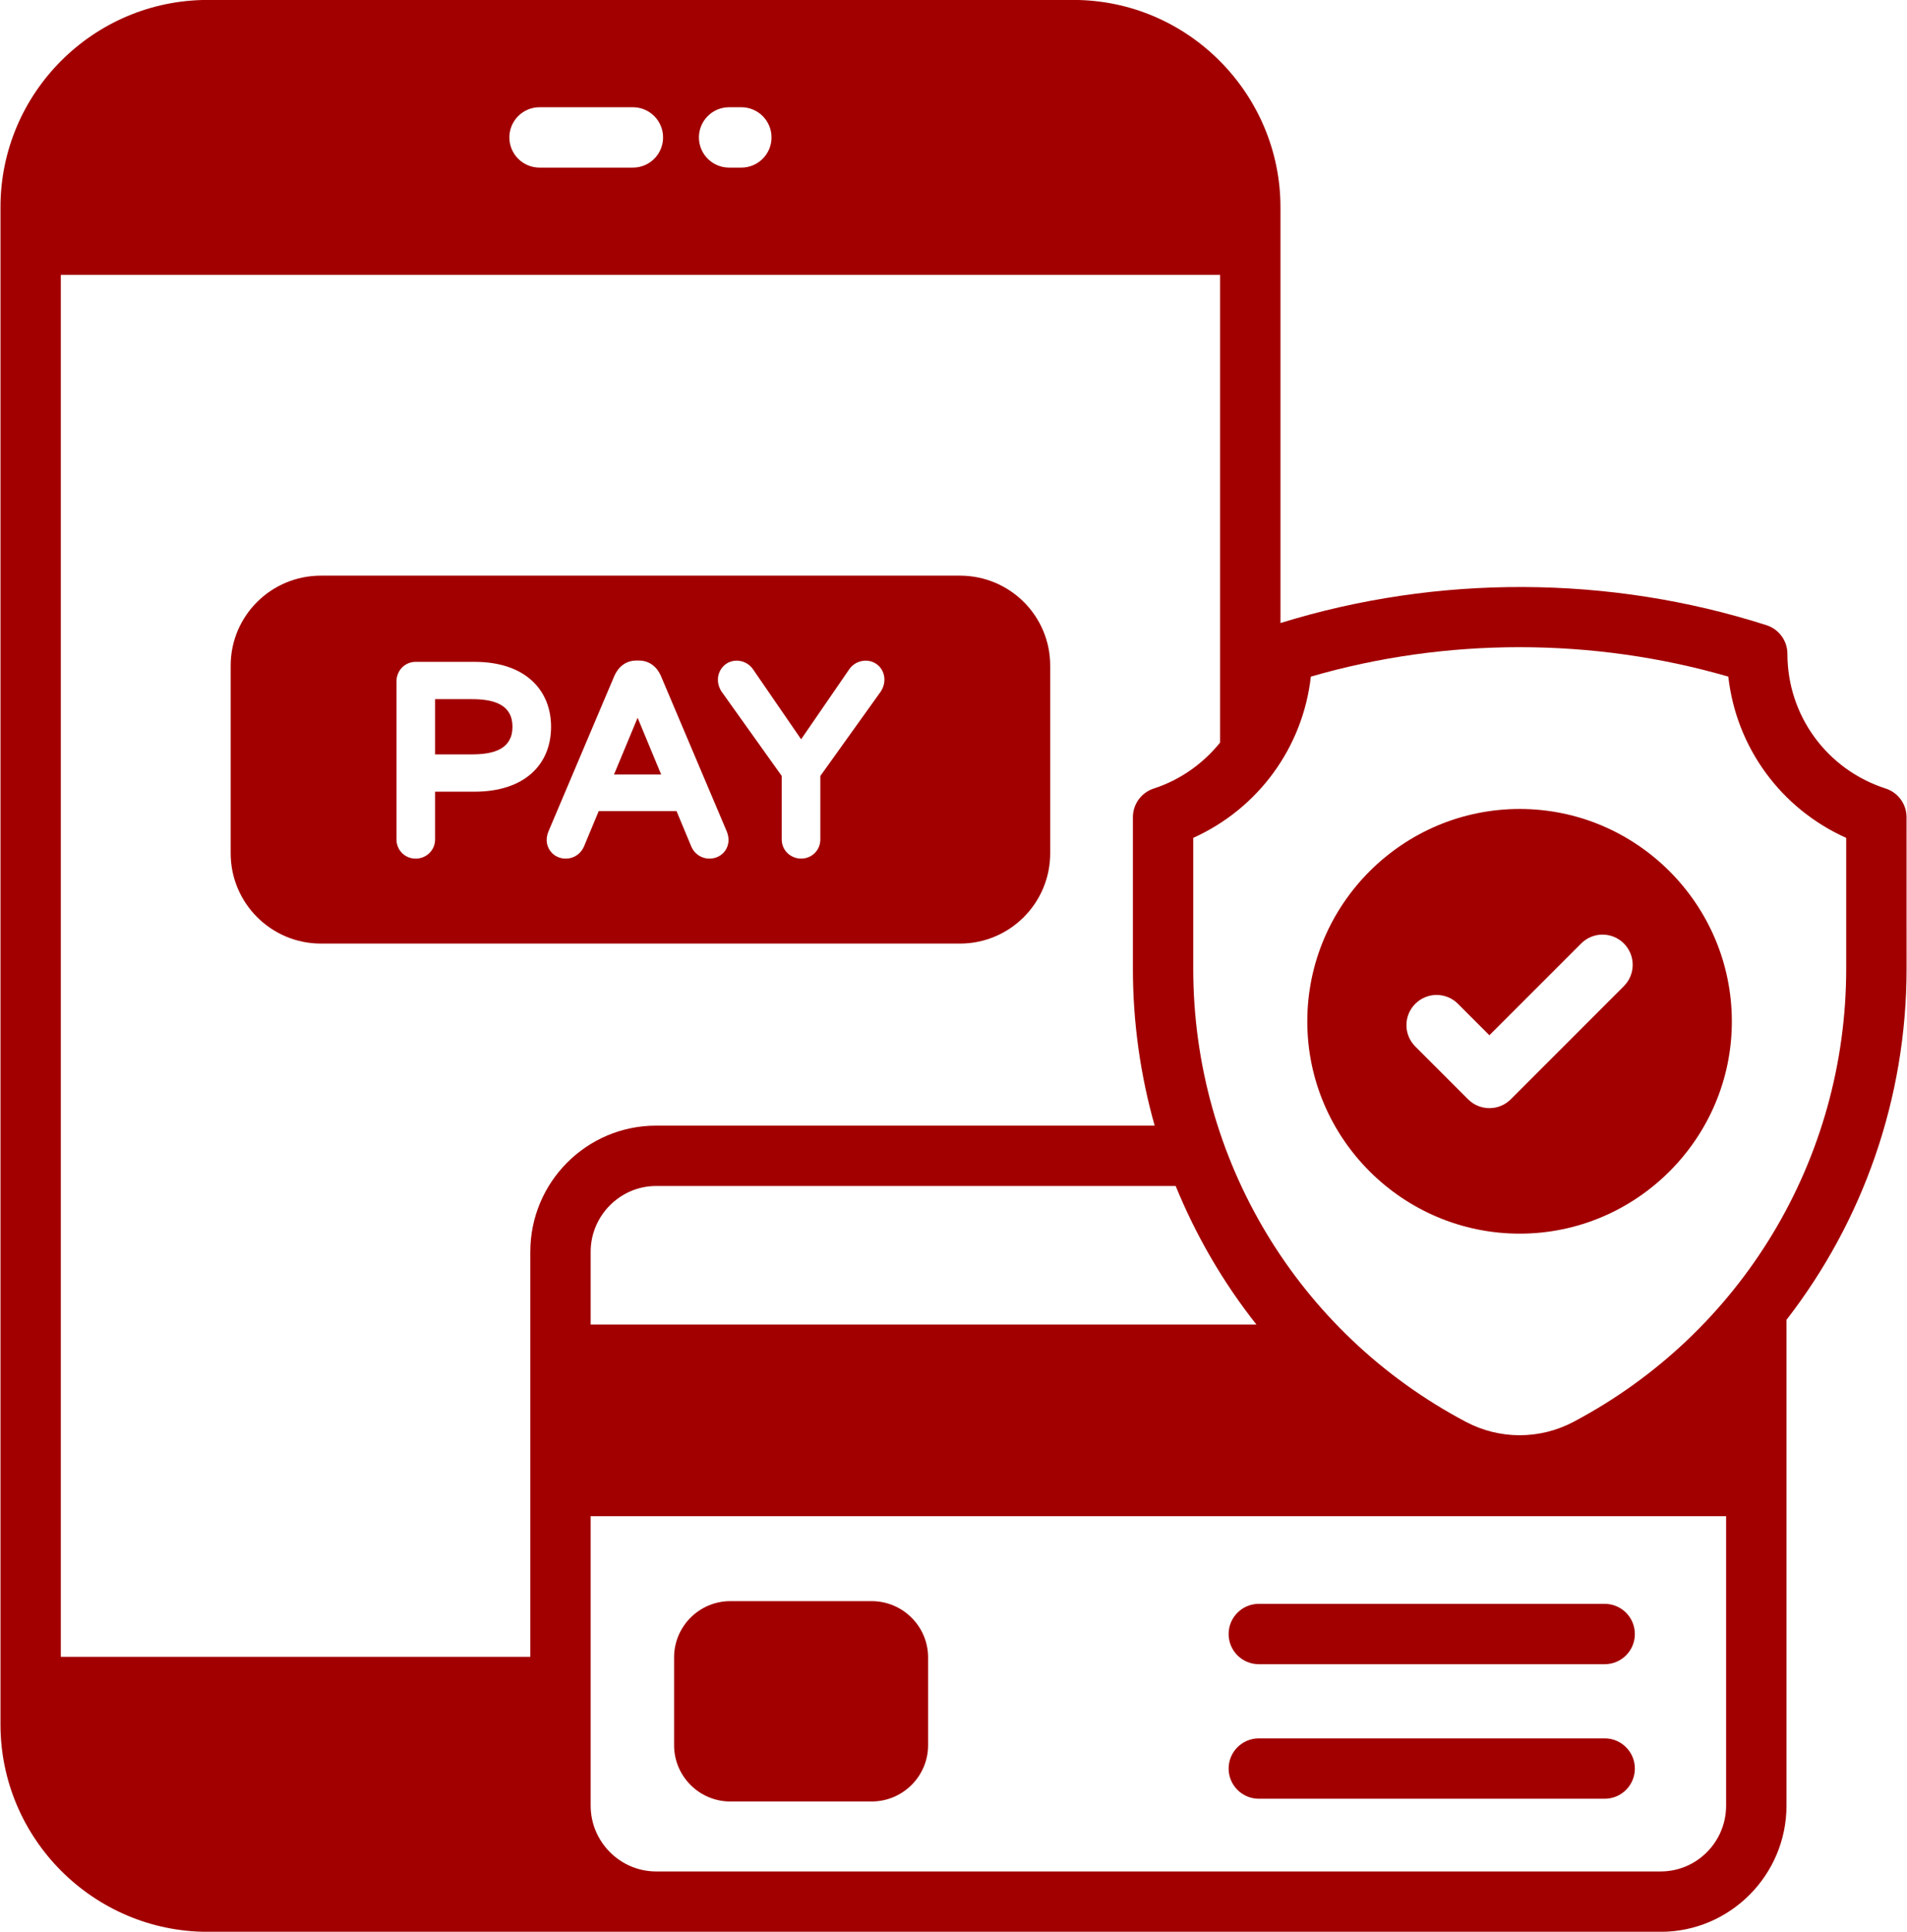
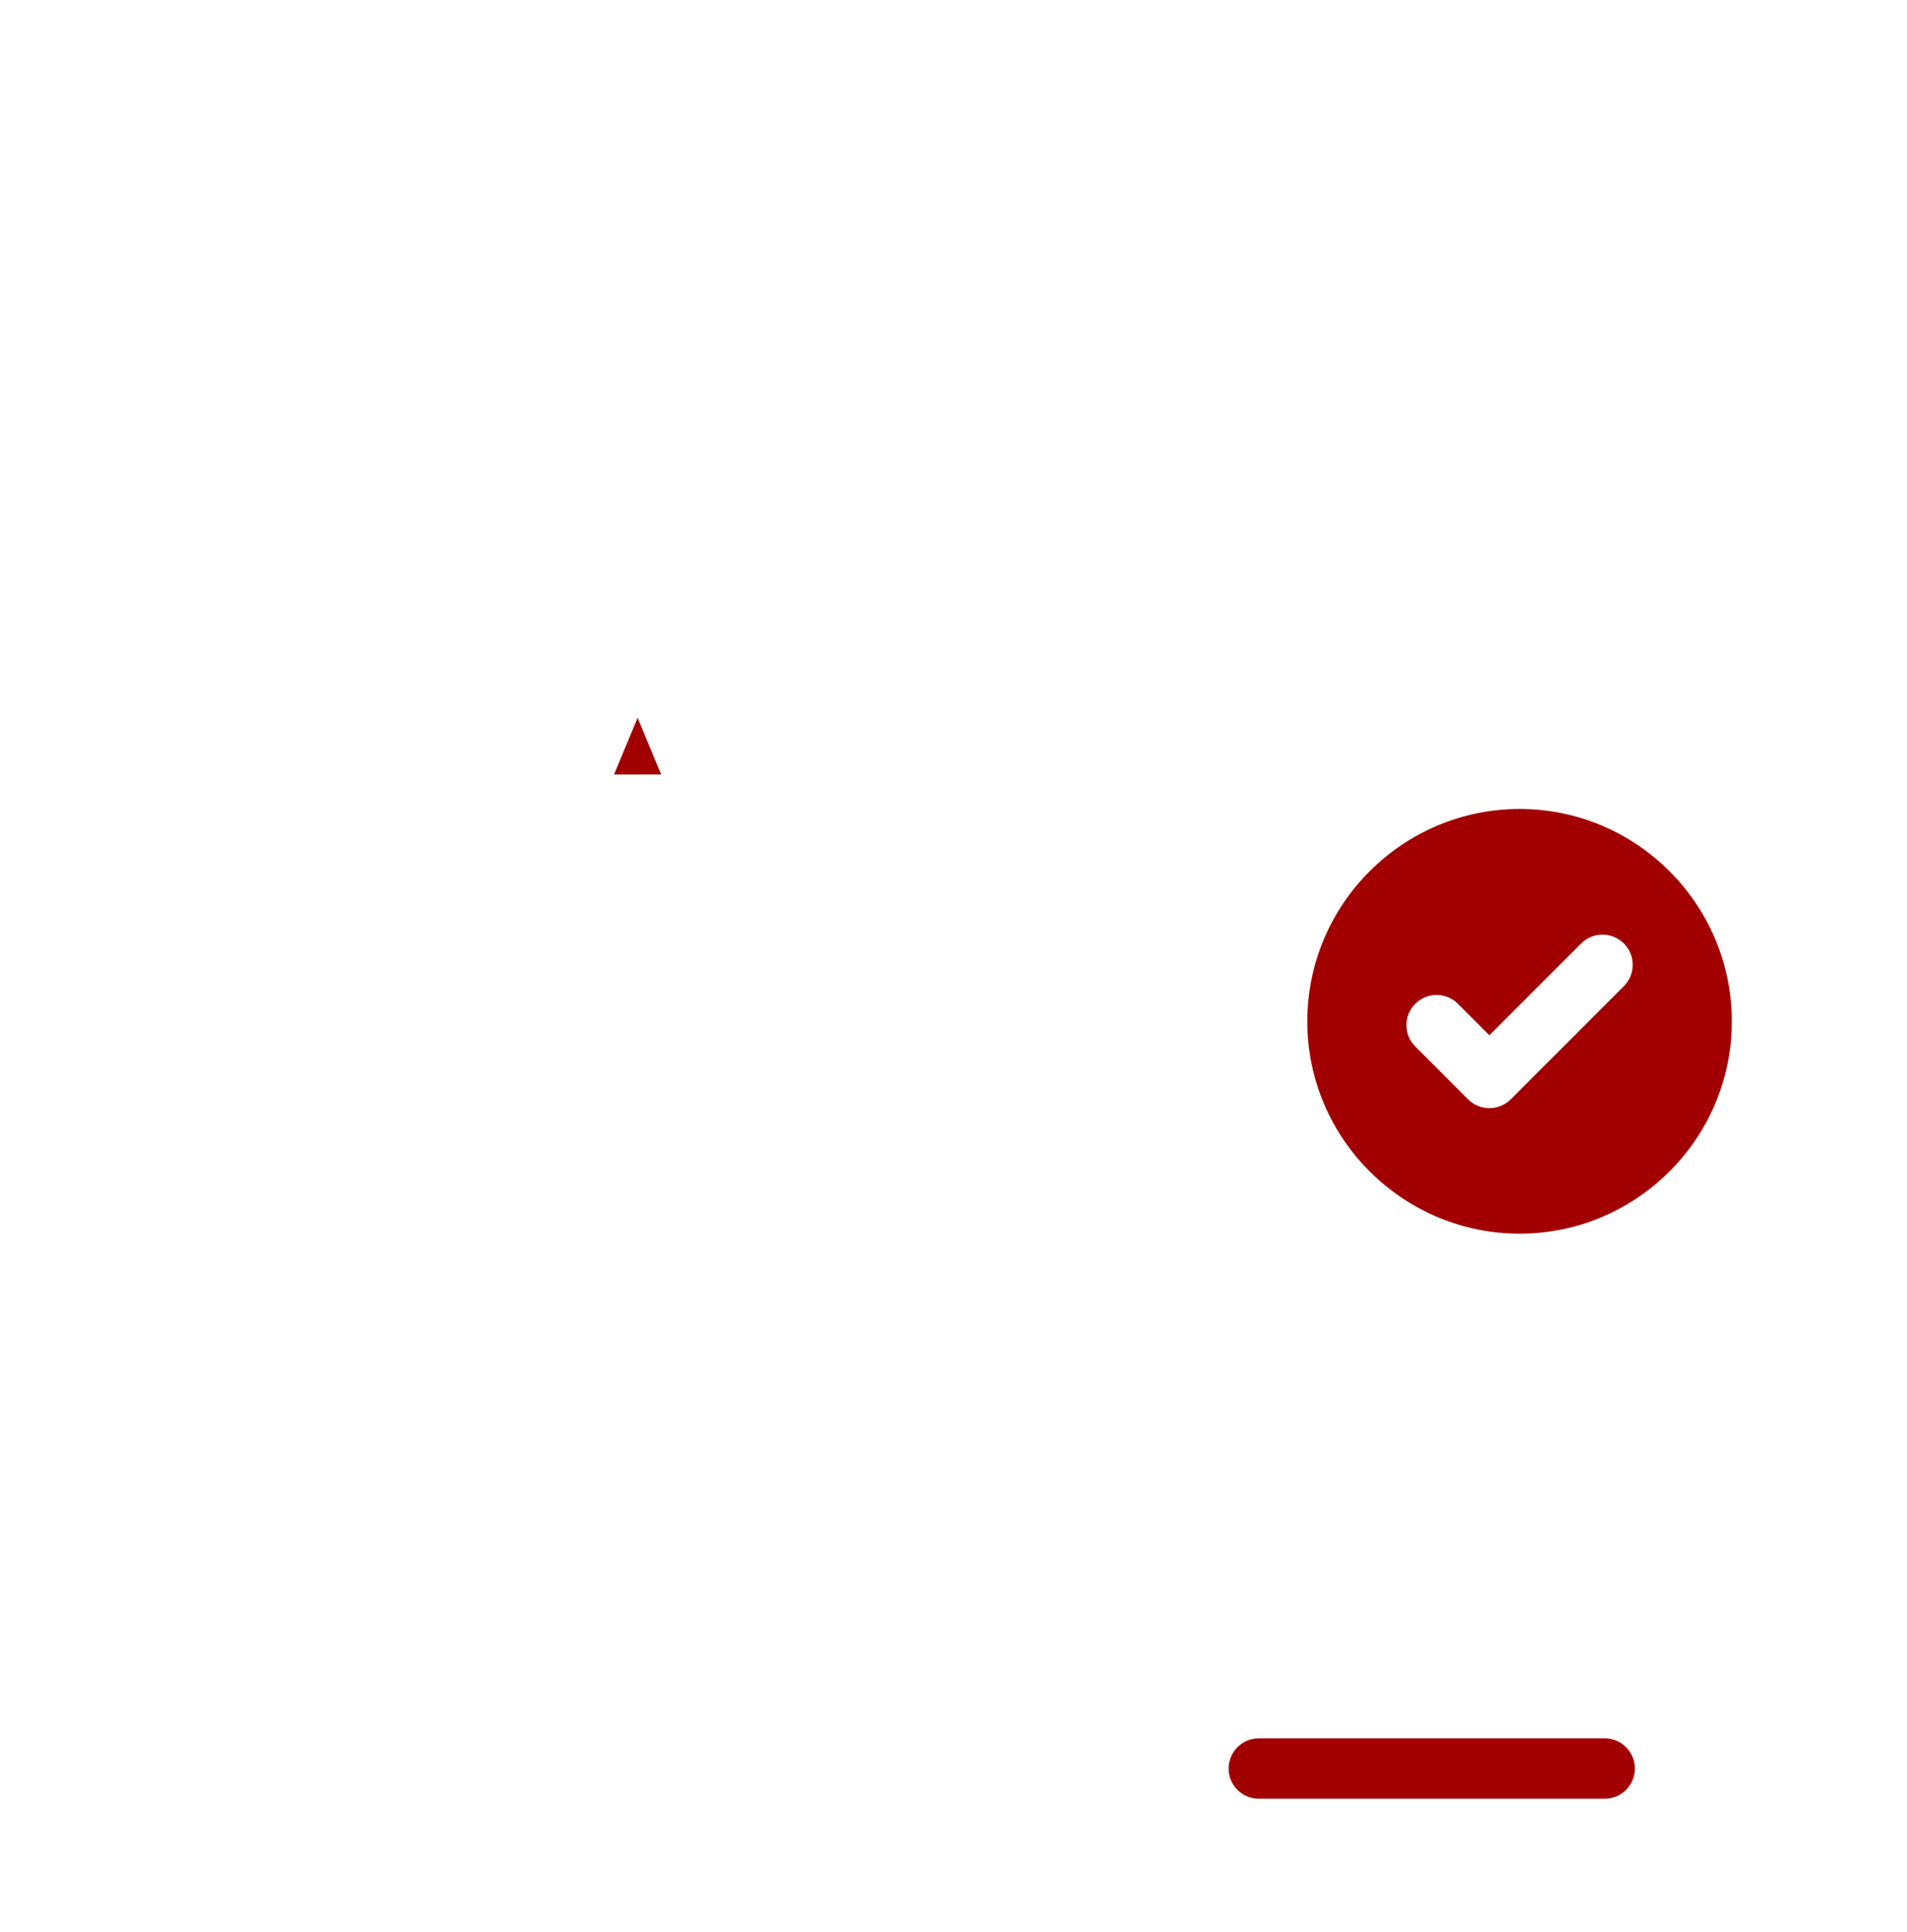
<svg xmlns="http://www.w3.org/2000/svg" fill="#a20000" height="64" preserveAspectRatio="xMidYMid meet" version="1" viewBox="4.9 4.5 63.2 64.0" width="63.2" zoomAndPan="magnify">
  <g>
    <g id="change1_1">
-       <path d="m20.55 27.664h-1.231v1.829h1.231c.729 0 1.334-.185 1.334-.914s-.604-.915-1.334-.915z" />
      <path d="m25.249 30.161h1.563l-.781-1.881z" />
-       <path d="m36.715 23.572h-21.18c-1.65 0-2.99 1.33-2.99 2.98v6.22c0 1.65 1.34 2.99 2.99 2.99h21.18c1.65 0 2.99-1.34 2.99-2.99v-6.22c0-1.65-1.34-2.98-2.99-2.98zm-16.087 7.157h-1.309v1.583c0 .364-.294.635-.644.635-.357 0-.635-.281-.635-.635v-5.24c0-.352.275-.644.635-.644h1.952c1.692 0 2.536.944 2.536 2.151 0 1.256-.884 2.15-2.536 2.15zm7.784 2.218c-.262 0-.487-.151-.595-.384l-.496-1.191h-2.579l-.492 1.182c-.214.464-.777.496-1.057.206-.17-.177-.233-.432-.116-.715l2.185-5.156c.134-.3.384-.504.727-.504h.085c.343 0 .596.207.725.5l2.185 5.158c.2.479-.127.904-.572.904zm5.692-5.556-2.017 2.817v2.103c0 .352-.276.635-.636.635-.348 0-.644-.272-.644-.635v-2.104l-2-2.803c-.181-.291-.138-.613.059-.824.271-.292.77-.247 1.004.114l1.58 2.299 1.584-2.304c.229-.35.724-.403 1.002-.113.217.225.223.564.066.814z" />
-       <path d="m29.104 64.185h4.681c1.033 0 1.873-.836 1.873-1.864v-2.91c0-1.027-.84-1.864-1.873-1.864h-4.681c-1.028 0-1.864.836-1.864 1.864v2.91c0 1.028.836 1.864 1.864 1.864z" />
-       <path d="m46.618 59.637h11.463c.552 0 1-.447 1-1 0-.552-.448-1-1-1h-11.463c-.552 0-1 .448-1 1 0 .553.448 1 1 1z" />
      <path d="m46.618 64.094h11.463c.552 0 1-.448 1-1s-.448-1-1-1h-11.463c-.552 0-1 .448-1 1s.448 1 1 1z" />
-       <path d="m68.085 31.576c0-.435-.28-.819-.693-.952-1.947-.627-3.255-2.419-3.255-4.459 0-.435-.281-.819-.695-.952-5.197-1.665-10.904-1.683-16.106-.071 0-1.881 0-10.001 0-13.776v-.003c0-3.737-3.05-6.865-6.868-6.865h-28.685c-3.781 0-6.867 3.077-6.867 6.865v.003 50.267c0 3.78 3.08 6.87 6.87 6.87h48.15c2.3 0 4.17-1.88 4.17-4.18v-16.096c2.535-3.269 3.98-7.333 3.98-11.634zm-21.545 16.807h-22.065v-2.41c0-1.2.98-2.18 2.17-2.18h17.218c.674 1.649 1.572 3.196 2.676 4.59zm-3.373-6.59h-16.522c-2.3 0-4.17 1.87-4.17 4.18v13.42h-15.56v-45.785h38.42v15.495c-.559.69-1.307 1.232-2.199 1.522-.412.134-.691.518-.691.951v5.017c0 1.788.25 3.534.722 5.2zm-12.698-32.74c0 .553-.448 1-1 1h-.406c-.552 0-1-.447-1-1 0-.552.448-1 1-1h.406c.552 0 1 .448 1 1zm-3.594 0c0 .553-.448 1-1 1h-3.094c-.552 0-1-.447-1-1 0-.552.448-1 1-1h3.094c.552 0 1 .448 1 1zm35.23 55.27c0 1.2-.97 2.18-2.17 2.18h-33.29c-1.19 0-2.17-.98-2.17-2.18v-9.59h37.63zm3.98-27.73c0 6.314-3.464 12.067-9.041 15.016-1.115.589-2.445.589-3.56 0-5.575-2.945-9.039-8.699-9.039-15.017v-4.333c2.156-.971 3.635-2.998 3.898-5.342 4.482-1.3 9.344-1.3 13.835 0.0.263 2.348 1.746 4.375 3.907 5.343z" />
      <path d="m55.265 31.302c-3.88 0-7.04 3.16-7.04 7.04 0 3.87 3.16 7.03 7.04 7.03 3.87 0 7.03-3.16 7.03-7.03 0-3.88-3.16-7.04-7.03-7.04zm3.452 5.87-3.749 3.749c-.39.39-1.023.391-1.414 0l-1.75-1.75c-.391-.391-.391-1.023 0-1.414s1.023-.391 1.414 0l1.042 1.042 3.042-3.041c.391-.391 1.023-.391 1.414 0 .391.39.391 1.024 0 1.414z" />
    </g>
  </g>
</svg>